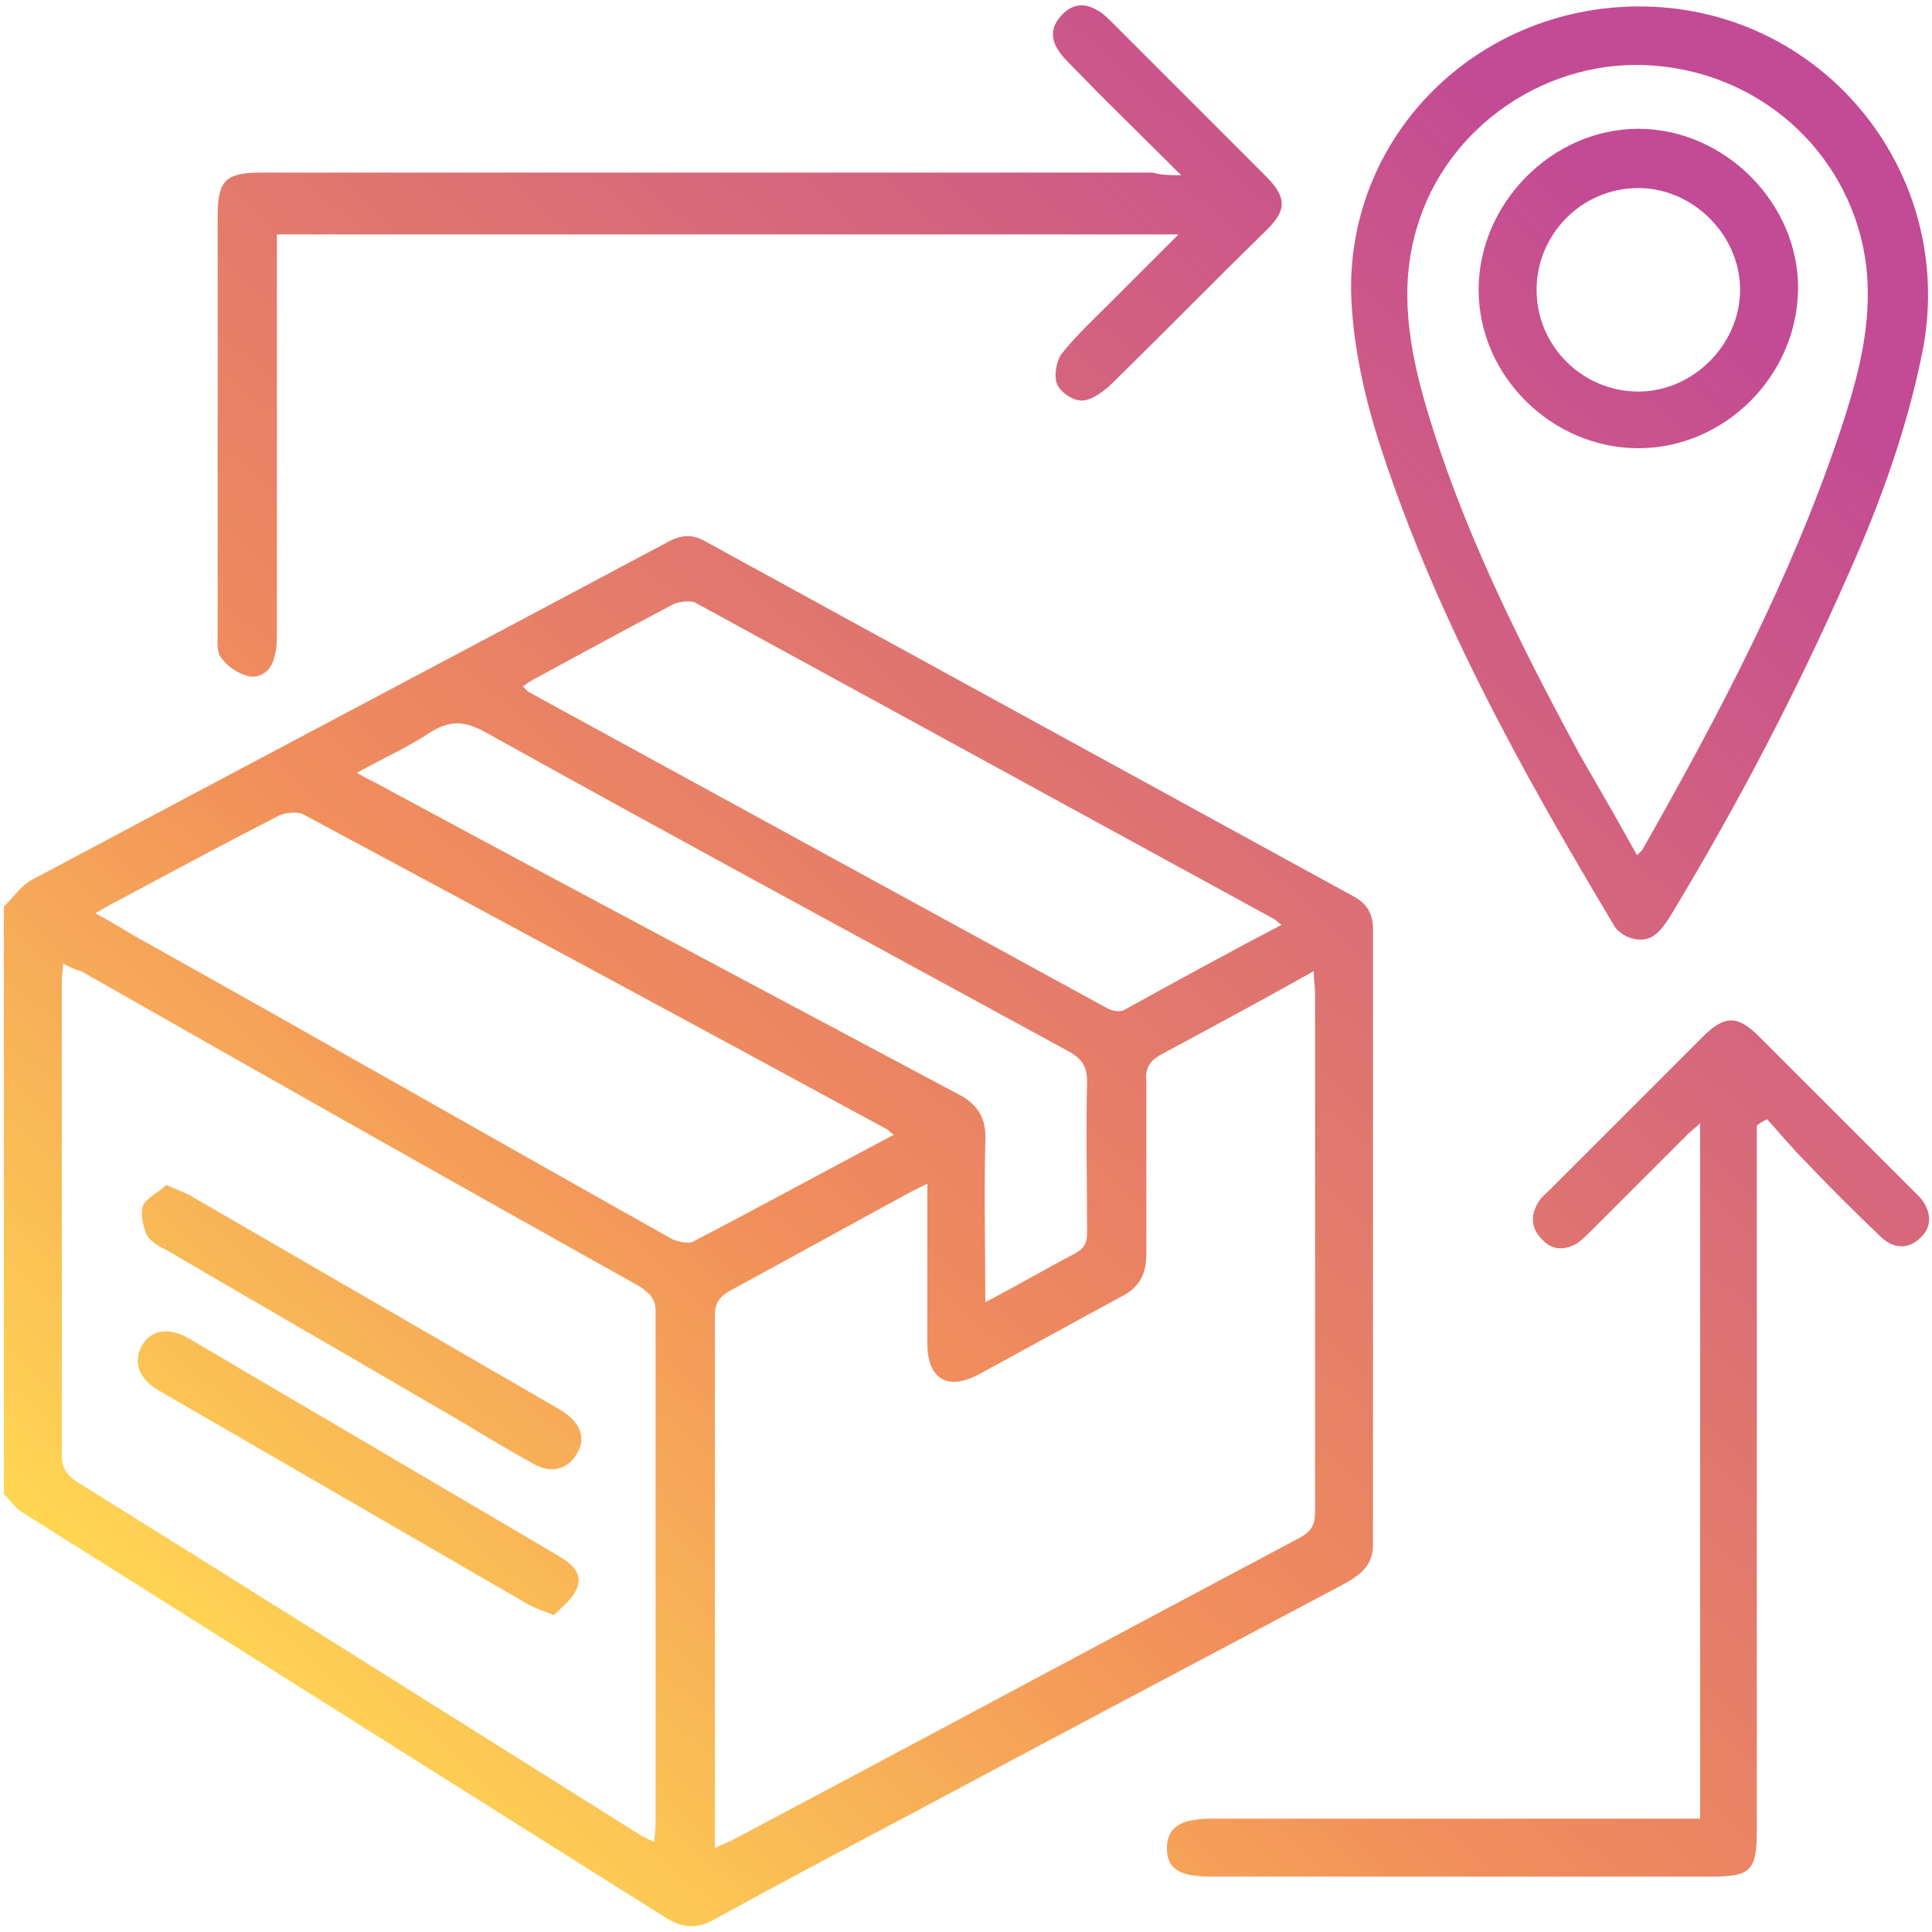
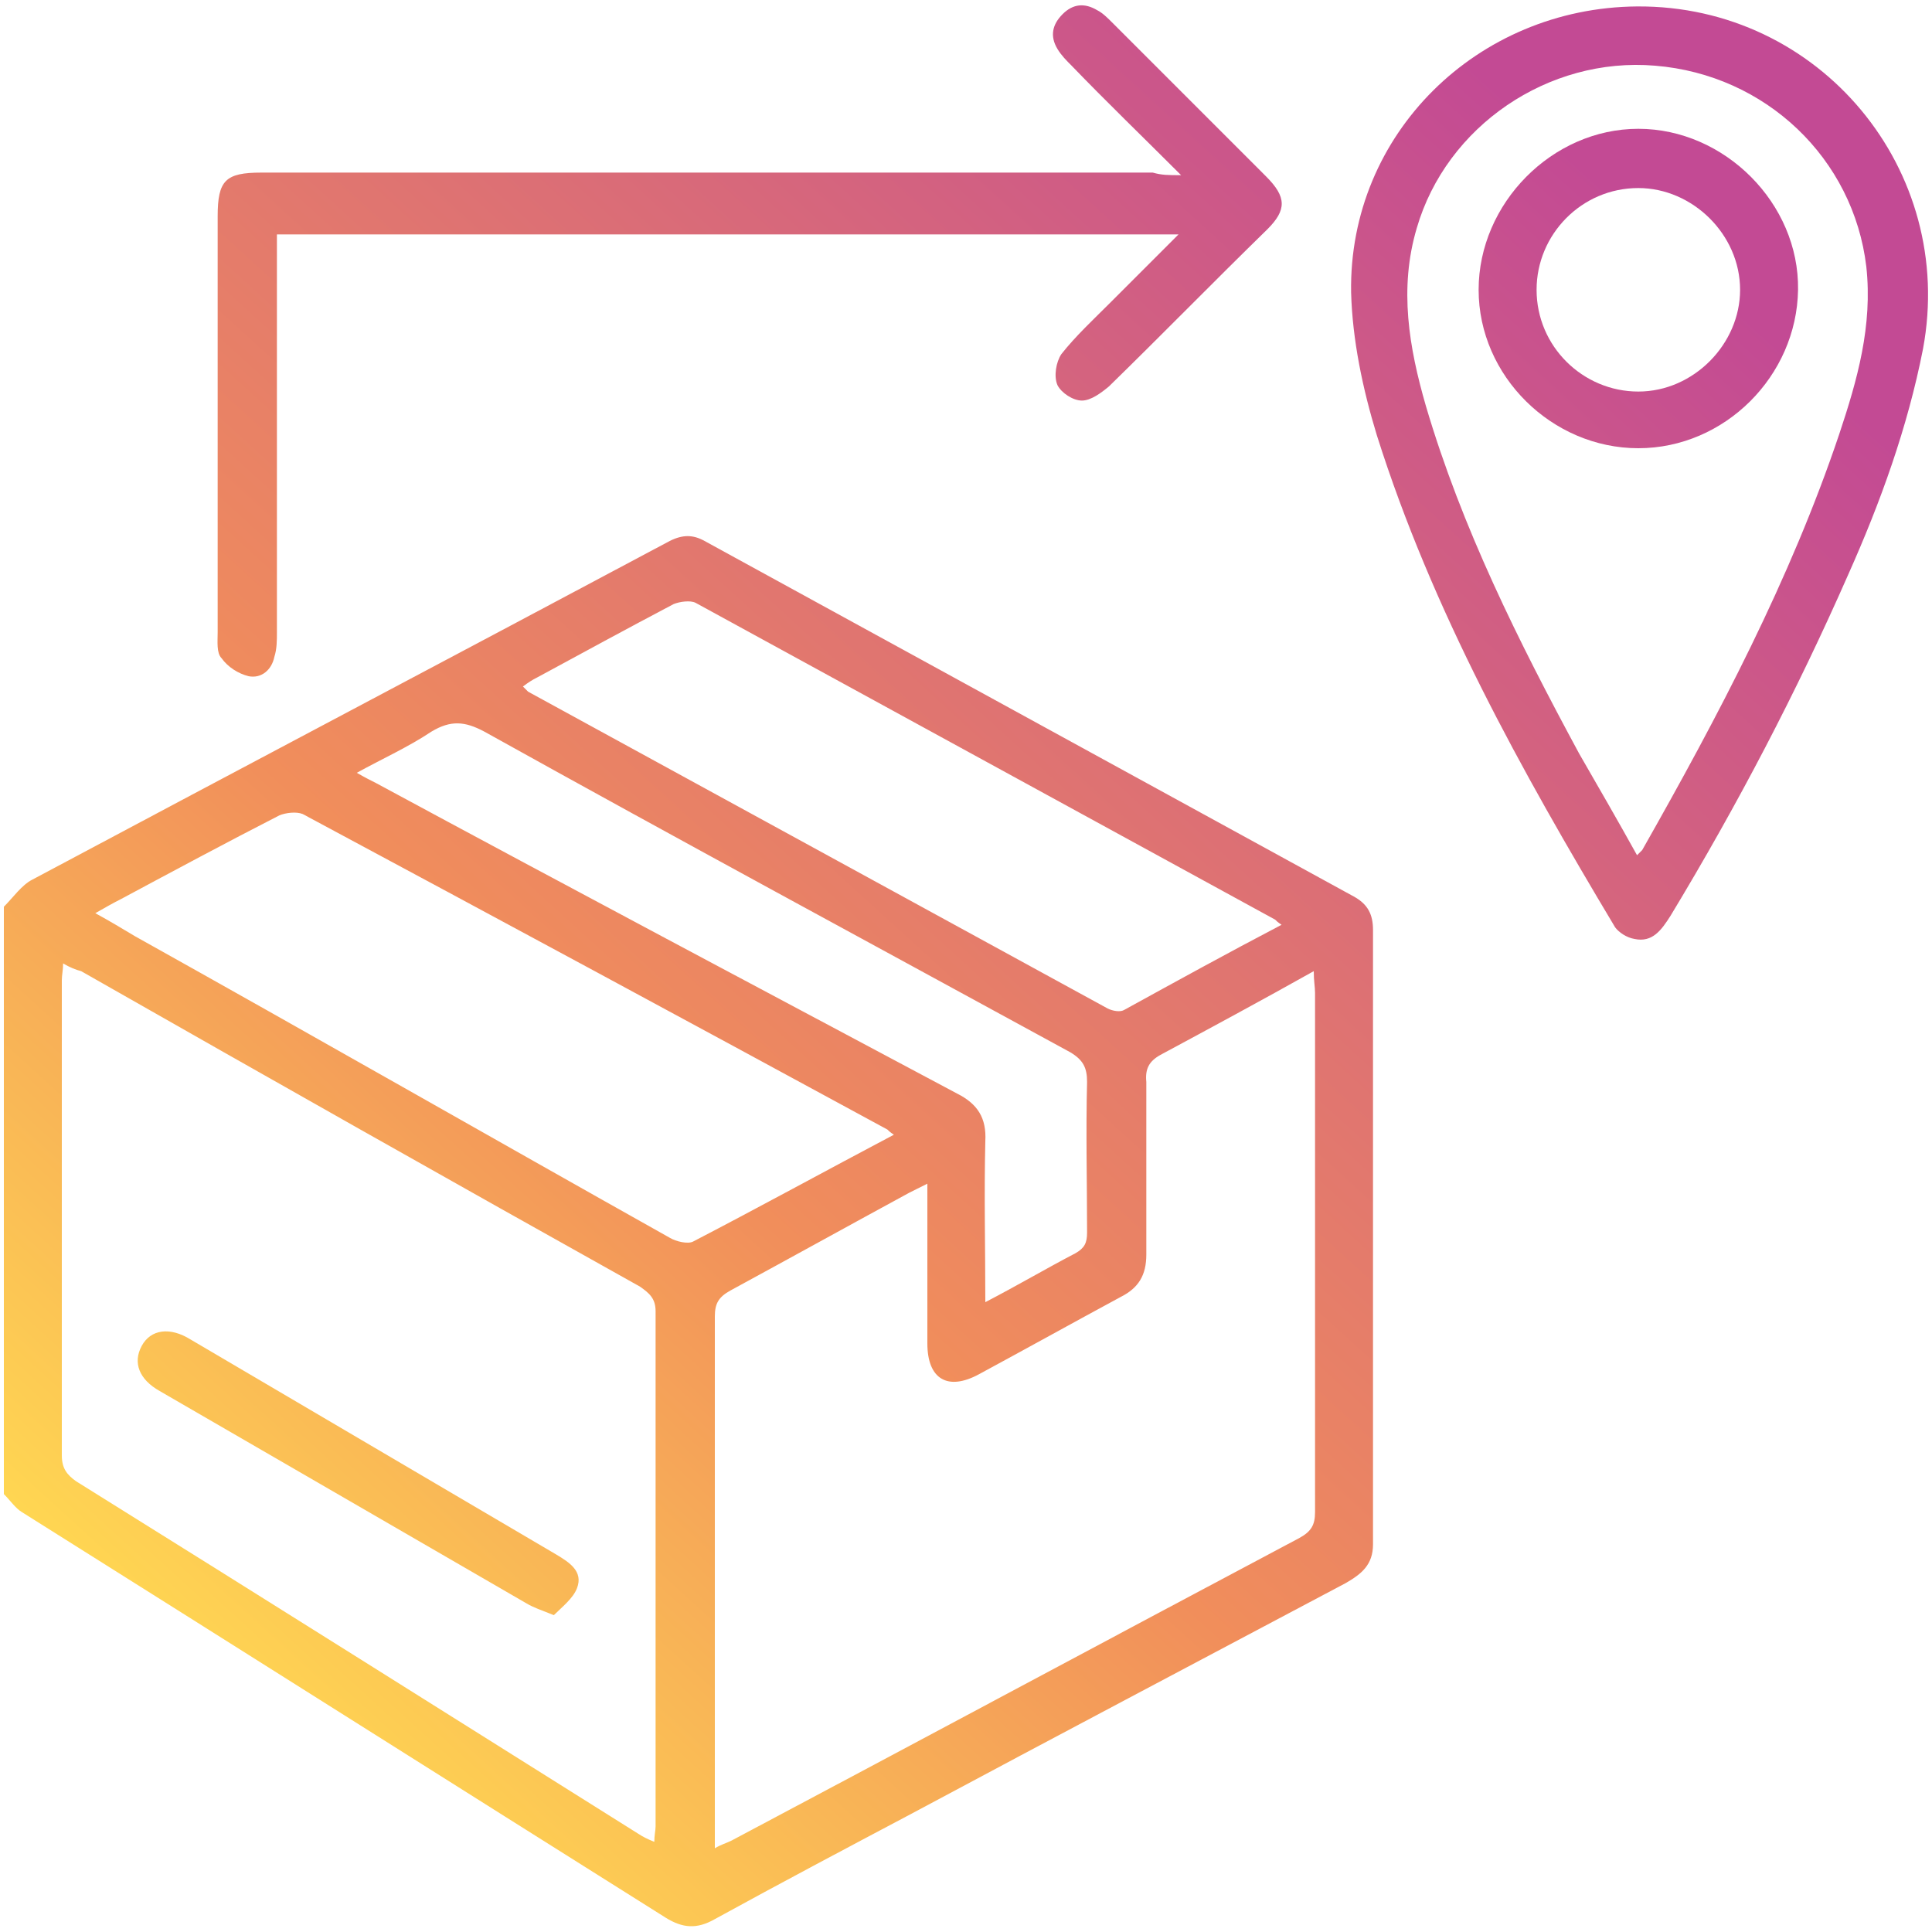
<svg xmlns="http://www.w3.org/2000/svg" version="1.1" id="Camada_1" x="0px" y="0px" width="150px" height="150px" viewBox="0 0 150 150" style="enable-background:new 0 0 150 150;" xml:space="preserve">
  <style type="text/css">
	.st0{fill:url(#SVGID_1_);}
	.st1{fill:url(#SVGID_2_);}
	.st2{fill:url(#SVGID_3_);}
	.st3{fill:url(#SVGID_4_);}
	.st4{fill:url(#SVGID_5_);}
	.st5{fill:url(#SVGID_6_);}
	.st6{fill:url(#SVGID_7_);}
</style>
  <g id="DQSeCq.tif">
    <g>
      <linearGradient id="SVGID_1_" gradientUnits="userSpaceOnUse" x1="19.33" y1="133.216" x2="126.395" y2="15.654">
        <stop offset="0" style="stop-color:#FFD652" />
        <stop offset="0.349" style="stop-color:#F18E5B" />
        <stop offset="1" style="stop-color:#C34A94" />
      </linearGradient>
      <path class="st0" d="M0.3,70.4c0.7-0.7,1.4-1.7,2.2-2.1C19,59.5,35.5,50.8,52,42c1-0.5,1.8-0.5,2.7,0    c16.8,9.2,33.6,18.4,50.4,27.6c1.1,0.6,1.5,1.4,1.5,2.6c0,15.9,0,31.8,0,47.7c0,1.6-0.9,2.3-2.1,3c-11.3,6-22.5,11.9-33.7,17.9    c-5.1,2.7-10.2,5.4-15.3,8.2c-1.4,0.8-2.5,0.7-3.8-0.1c-16.7-10.5-33.3-21-50-31.5c-0.5-0.3-0.9-0.9-1.4-1.4    C0.3,100.8,0.3,85.6,0.3,70.4z M102,75.4c-4.1,2.3-8,4.4-11.9,6.5C89.2,82.4,88.9,83,89,84c0,4.5,0,9,0,13.4c0,1.6-0.6,2.6-2,3.3    c-3.7,2-7.3,4-11,6c-2.4,1.3-4,0.4-4-2.4c0-3.6,0-7.1,0-10.7c0-0.5,0-1,0-1.7c-0.6,0.3-1,0.5-1.4,0.7c-4.6,2.5-9.3,5.1-13.9,7.6    c-0.9,0.5-1.2,1-1.2,2c0,13.3,0,26.6,0,39.9c0,0.4,0,0.8,0,1.4c0.5-0.3,0.9-0.4,1.3-0.6c14.7-7.8,29.4-15.7,44.1-23.5    c0.9-0.5,1.2-1,1.2-2c0-13.4,0-26.9,0-40.3C102.1,76.6,102,76.2,102,75.4z M4.9,74.8c0,0.5-0.1,0.9-0.1,1.3c0,12.3,0,24.6,0,36.9    c0,1,0.4,1.5,1.1,2c14.6,9.1,29.2,18.3,43.7,27.4c0.3,0.2,0.7,0.4,1.2,0.6c0-0.5,0.1-0.9,0.1-1.2c0-13.3,0-26.7,0-40    c0-1-0.5-1.4-1.2-1.9c-14.5-8.1-29-16.3-43.4-24.5C5.9,75.3,5.4,75.1,4.9,74.8z M69.4,88.1c-0.3-0.2-0.4-0.3-0.5-0.4    c-15.1-8.2-30.3-16.4-45.4-24.5c-0.5-0.2-1.3-0.1-1.8,0.1c-4.1,2.1-8.2,4.3-12.3,6.5c-0.6,0.3-1.3,0.7-2,1.1    c1.1,0.6,2.1,1.2,3.1,1.8C24.3,80.4,38.1,88.3,52,96.1c0.5,0.3,1.4,0.5,1.8,0.3C59,93.7,64.1,90.9,69.4,88.1z M99.5,71.8    c-0.3-0.2-0.4-0.3-0.5-0.4C84,63.2,69,55,54,46.8c-0.4-0.2-1.2-0.1-1.7,0.1c-3.6,1.9-7.1,3.8-10.6,5.7c-0.4,0.2-0.7,0.4-1.1,0.7    c0.2,0.2,0.3,0.3,0.4,0.4c15,8.2,30,16.4,45,24.6c0.4,0.2,1,0.3,1.3,0.1C91.3,76.2,95.3,74,99.5,71.8z M76.5,101.1    c2.5-1.3,4.7-2.6,7-3.8c0.7-0.4,0.9-0.8,0.9-1.6c0-3.9-0.1-7.8,0-11.7c0-1.1-0.3-1.7-1.3-2.3c-15.2-8.3-30.4-16.5-45.5-24.9    c-1.5-0.8-2.6-0.9-4.1,0c-1.8,1.2-3.8,2.1-5.8,3.2c0.7,0.4,1.1,0.6,1.5,0.8c15,8.1,30.1,16.1,45.1,24.1c1.6,0.8,2.3,1.9,2.2,3.7    C76.4,92.8,76.5,96.8,76.5,101.1z" />
      <linearGradient id="SVGID_2_" gradientUnits="userSpaceOnUse" x1="27.818" y1="140.946" x2="134.883" y2="23.384">
        <stop offset="0" style="stop-color:#FFD652" />
        <stop offset="0.349" style="stop-color:#F18E5B" />
        <stop offset="1" style="stop-color:#C34A94" />
      </linearGradient>
      <path class="st1" d="M127.1,0.5c14.2-0.1,24.8,12.7,22.2,26.6c-1.2,6.1-3.3,11.9-5.8,17.5c-4,9.1-8.6,17.9-13.8,26.5    c-0.7,1.1-1.4,2.1-2.8,1.8c-0.6-0.1-1.2-0.5-1.5-0.9c-7.3-12.2-14.2-24.6-18.5-38.2c-1.1-3.6-1.9-7.4-2-11.1    C104.7,10.4,114.7,0.6,127.1,0.5z M127.1,66.4c0.2-0.2,0.3-0.3,0.4-0.4c5.9-10.4,11.5-21,15.3-32.3c1.4-4.2,2.6-8.4,2.1-13    c-1-8.4-7.8-14.9-16.4-15.6c-8.3-0.7-16.2,4.7-18.5,12.6c-1.4,4.7-0.6,9.3,0.7,13.8c2.8,9.5,7.2,18.3,11.9,27    C124.1,61.1,125.6,63.7,127.1,66.4z" />
      <linearGradient id="SVGID_3_" gradientUnits="userSpaceOnUse" x1="-17.885" y1="99.324" x2="89.18" y2="-18.238">
        <stop offset="0" style="stop-color:#FFD652" />
        <stop offset="0.349" style="stop-color:#F18E5B" />
        <stop offset="1" style="stop-color:#C34A94" />
      </linearGradient>
      <path class="st2" d="M91.7,13.6c-3-3-5.8-5.7-8.5-8.5c-0.4-0.4-0.8-0.8-1.1-1.3c-0.6-1-0.4-1.9,0.4-2.7c0.8-0.8,1.7-0.9,2.7-0.3    c0.4,0.2,0.8,0.6,1.1,0.9c4,4,8,8,12,12c1.6,1.6,1.6,2.6,0.1,4.1C94.2,21.9,90.2,26,86.1,30c-0.6,0.5-1.4,1.1-2.1,1.1    c-0.7,0-1.6-0.6-1.9-1.2c-0.3-0.7-0.1-1.8,0.3-2.4c1.1-1.4,2.5-2.7,3.8-4c1.7-1.7,3.4-3.4,5.3-5.3c-23.5,0-46.6,0-70,0    c0,0.5,0,1.1,0,1.6c0,9.8,0,19.6,0,29.3c0,0.6,0,1.3-0.2,1.9c-0.2,1-1,1.7-2,1.5c-0.8-0.2-1.6-0.7-2.1-1.4c-0.4-0.4-0.3-1.3-0.3-2    c0-10.8,0-21.5,0-32.3c0-2.8,0.6-3.4,3.4-3.4c23.1,0,46.1,0,69.2,0C90.2,13.6,90.7,13.6,91.7,13.6z" />
      <linearGradient id="SVGID_4_" gradientUnits="userSpaceOnUse" x1="71.493" y1="180.722" x2="178.558" y2="63.16">
        <stop offset="0" style="stop-color:#FFD652" />
        <stop offset="0.349" style="stop-color:#F18E5B" />
        <stop offset="1" style="stop-color:#C34A94" />
      </linearGradient>
-       <path class="st3" d="M136.4,87.4c0,0.6,0,1.2,0,1.7c0,17.7,0,35.3,0,53c0,3.2-0.5,3.6-3.6,3.6c-12.9,0-25.9,0-38.8,0    c-2.4,0-3.4-0.6-3.4-2.2c0-1.6,1-2.3,3.5-2.3c12,0,24,0,36.1,0c0.6,0,1.1,0,1.8,0c0-18.1,0-35.9,0-54c-0.4,0.4-0.7,0.6-1,0.9    c-2.5,2.5-5,5-7.4,7.4c-0.3,0.3-0.7,0.7-1.1,1c-1,0.6-2,0.6-2.8-0.3c-0.8-0.8-0.9-1.8-0.3-2.8c0.2-0.4,0.6-0.7,0.9-1    c4-4,7.9-7.9,11.9-11.9c1.7-1.7,2.7-1.7,4.4,0c4,4,7.9,7.9,11.9,11.9c0.2,0.2,0.4,0.4,0.6,0.6c0.9,1.1,0.9,2.3,0,3.1    c-0.9,0.9-2.1,0.9-3.1-0.1c-2-1.9-4-3.9-5.9-5.9c-1-1-1.9-2.1-2.9-3.2C136.8,87.1,136.6,87.2,136.4,87.4z" />
      <linearGradient id="SVGID_5_" gradientUnits="userSpaceOnUse" x1="9.147" y1="123.943" x2="116.213" y2="6.38">
        <stop offset="0" style="stop-color:#FFD652" />
        <stop offset="0.349" style="stop-color:#F18E5B" />
        <stop offset="1" style="stop-color:#C34A94" />
      </linearGradient>
-       <path class="st4" d="M12.9,92c0.9,0.4,1.5,0.6,2,0.9c9.5,5.5,19,11,28.5,16.5c1.7,1,2.2,2.3,1.3,3.6c-0.7,1.1-1.9,1.4-3.2,0.7    c-1.8-1-3.5-2-5.3-3.1c-7.7-4.5-15.5-9-23.2-13.5c-0.6-0.3-1.3-0.7-1.6-1.2c-0.3-0.7-0.5-1.6-0.3-2.3C11.4,93,12.3,92.6,12.9,92z" />
      <linearGradient id="SVGID_6_" gradientUnits="userSpaceOnUse" x1="14.441" y1="128.764" x2="121.507" y2="11.202">
        <stop offset="0" style="stop-color:#FFD652" />
        <stop offset="0.349" style="stop-color:#F18E5B" />
        <stop offset="1" style="stop-color:#C34A94" />
      </linearGradient>
      <path class="st5" d="M43,125.4c-1-0.4-1.6-0.6-2.1-0.9c-9.5-5.5-19-11-28.5-16.5c-1.6-0.9-2.1-2.2-1.4-3.5    c0.7-1.3,2.2-1.5,3.8-0.5c9.5,5.6,18.9,11.1,28.4,16.7c1,0.6,2.1,1.3,1.6,2.6C44.5,124.1,43.6,124.8,43,125.4z" />
      <linearGradient id="SVGID_7_" gradientUnits="userSpaceOnUse" x1="23.128" y1="136.676" x2="130.194" y2="19.114">
        <stop offset="0" style="stop-color:#FFD652" />
        <stop offset="0.349" style="stop-color:#F18E5B" />
        <stop offset="1" style="stop-color:#C34A94" />
      </linearGradient>
      <path class="st6" d="M127.2,34.8c-6.7,0-12.4-5.6-12.4-12.3c0-6.7,5.7-12.5,12.4-12.5c6.7,0,12.5,5.8,12.4,12.5    C139.5,29.2,133.9,34.8,127.2,34.8z M119.3,22.5c0,4.4,3.6,7.9,7.9,7.9c4.3,0,7.9-3.7,7.9-7.9c0-4.3-3.7-7.9-7.9-7.9    C122.8,14.6,119.3,18.2,119.3,22.5z" />
    </g>
  </g>
</svg>